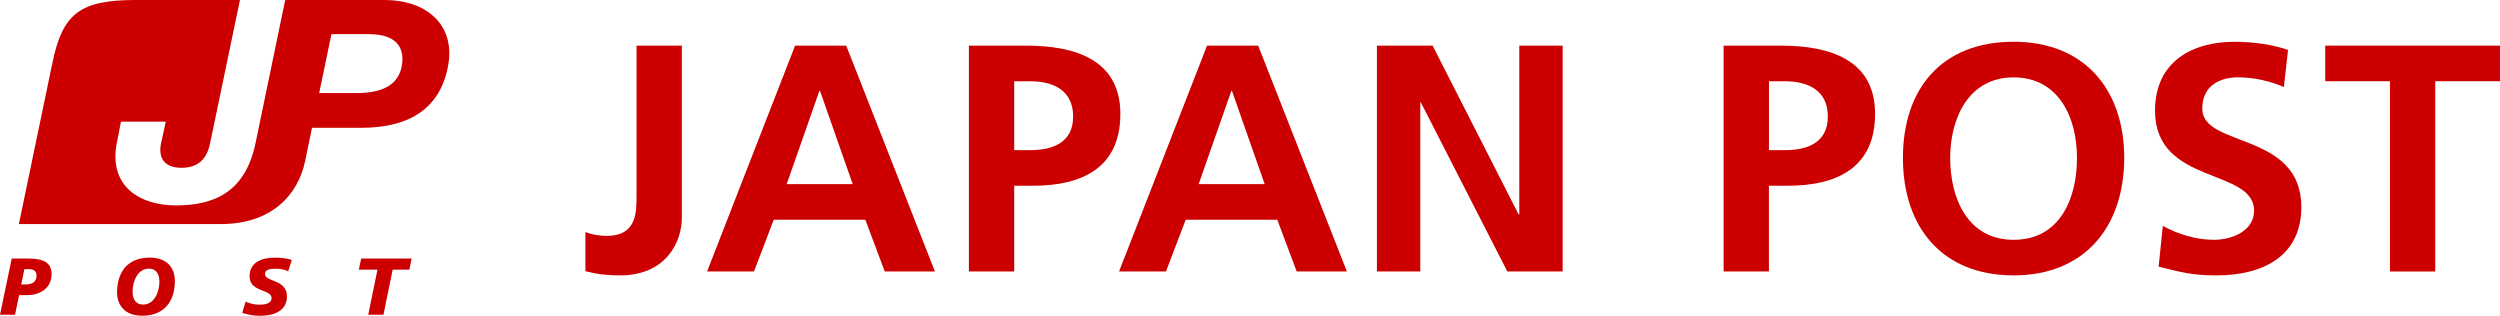
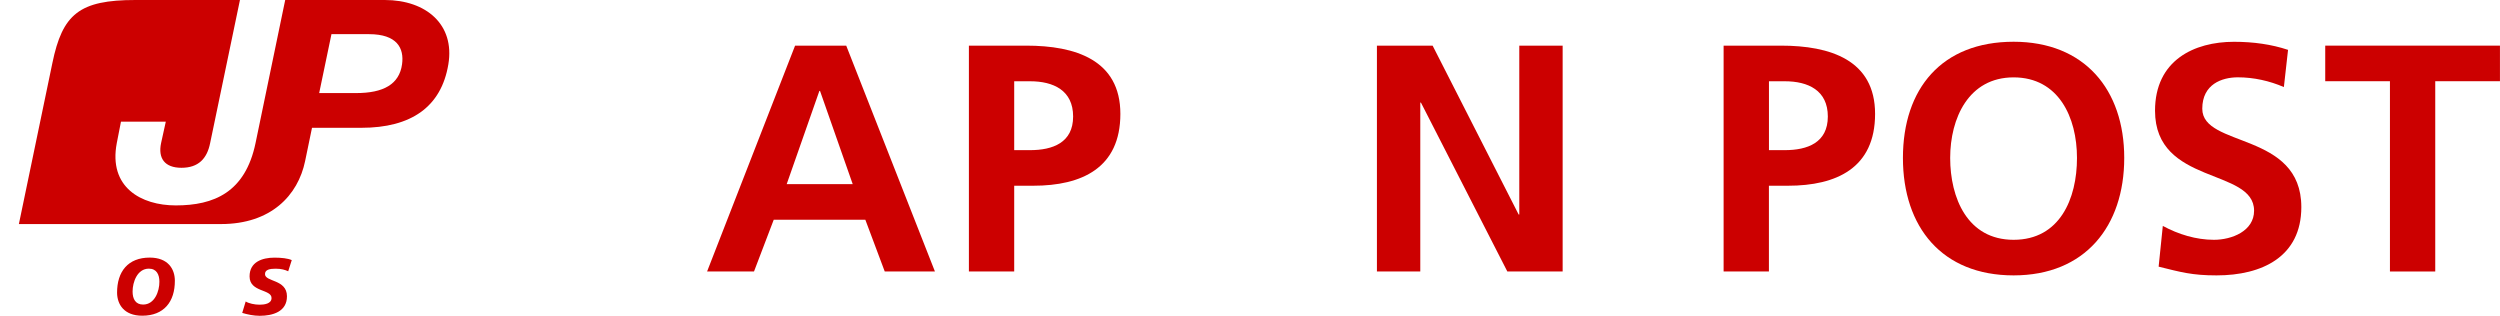
<svg xmlns="http://www.w3.org/2000/svg" id="_レイヤー_2" viewBox="0 0 526.99 66.55">
  <defs>
    <style>.cls-1{fill:#c00;stroke-width:0px;}</style>
  </defs>
  <g id="_レイヤー_1-2">
-     <path class="cls-1" d="m123.4,48.92c1.3.47,2.66.8,4.57.8,6.21,0,6.21-4.97,6.21-8.38V9.62h9.55v36.29c0,5.05-3.28,12.14-13.03,12.14-2.59,0-4.64-.2-7.3-.88v-8.25Z" />
    <path class="cls-1" d="m167.6,9.62h10.78l18.7,47.61h-10.58l-4.09-10.91h-19.31l-4.16,10.91h-9.89l18.55-47.61Zm5.25,9.55h-.13l-6.89,19.65h13.92l-6.89-19.65Z" />
    <path class="cls-1" d="m204.24,9.62h12.08c10.37,0,19.85,3,19.85,14.39s-8.12,15.14-18.35,15.14h-4.03v18.07h-9.55V9.62Zm9.55,22.03h3.35c4.77,0,9.07-1.57,9.07-7.09s-4.16-7.43-9.07-7.43h-3.35v14.53Z" />
-     <path class="cls-1" d="m254.44,9.62h10.78l18.7,47.61h-10.58l-4.09-10.91h-19.31l-4.16,10.91h-9.89l18.55-47.61Zm5.26,9.55h-.14l-6.89,19.65h13.92l-6.89-19.65Z" />
    <path class="cls-1" d="m290.25,9.62h11.74l18.14,35.61h.13V9.62h9.14v47.61h-11.66l-18.21-35.6h-.14v35.6h-9.14V9.62Z" />
    <path class="cls-1" d="m363.34,9.62h12.07c10.37,0,19.85,3,19.85,14.39s-8.12,15.14-18.35,15.14h-4.03v18.07h-9.55V9.62Zm9.55,22.03h3.34c4.78,0,9.07-1.57,9.07-7.09s-4.16-7.43-9.07-7.43h-3.34v14.53Z" />
    <path class="cls-1" d="m424.46,8.8c14.94,0,23.32,10.09,23.32,24.49s-8.25,24.76-23.32,24.76-23.33-10.16-23.33-24.76,8.18-24.49,23.33-24.49Zm0,41.75c9.75,0,13.36-8.67,13.36-17.25s-3.88-16.99-13.36-16.99-13.37,8.6-13.37,16.99,3.61,17.25,13.37,17.25Z" />
    <path class="cls-1" d="m481.42,18.35c-3-1.3-6.34-2.05-9.69-2.05s-7.5,1.44-7.5,6.62c0,8.26,20.88,4.77,20.88,20.74,0,10.44-8.26,14.39-17.87,14.39-5.18,0-7.51-.68-12.21-1.84l.88-8.59c3.28,1.78,7.02,2.93,10.78,2.93s8.46-1.84,8.46-6.13c0-9.07-20.88-5.33-20.88-21.08,0-10.64,8.25-14.53,16.65-14.53,4.09,0,7.91.54,11.39,1.7l-.88,7.85Z" />
    <path class="cls-1" d="m503.79,17.12h-13.64v-7.5h36.83v7.5h-13.64v40.11h-9.55V17.12Z" />
    <path class="cls-1" d="m81.1,0h-20.98l-6.25,30.15c-2.17,10.42-8.79,13.15-16.82,13.15-7.3,0-14.22-3.82-12.43-13.15.39-2.02.54-2.79.88-4.5h9.45c-.2.89-.54,2.4-.99,4.5-.68,3.19.73,5.22,4.29,5.22s5.39-1.91,6.05-5.22L50.58,0h-22.03c-11.81,0-15.38,2.95-17.51,13.29L3.98,47.23h42.63c10.5,0,16.21-6.03,17.71-13.29q1.45-7,1.45-7h10.4c10.51,0,16.85-4.41,18.34-13.38,1.4-8.36-4.65-13.56-13.41-13.56Zm3.65,13.56c-.58,4.18-3.89,6.07-9.72,6.06h-7.75l2.59-12.42h7.92c5.9,0,7.44,2.95,6.96,6.36Z" />
-     <path class="cls-1" d="m2.47,54.5h3.16c2.6,0,5.21.27,5.24,3.26.02,2.96-2.38,4.46-5.23,4.46h-1.62l-.85,4.13H0l2.47-11.85Zm2,5.47h.85c1.25,0,2.4-.44,2.38-1.85-.01-1.14-.79-1.38-1.64-1.38h-.93l-.66,3.23Z" />
    <path class="cls-1" d="m29.99,66.55c-3.86,0-5.28-2.4-5.31-4.82-.02-4.5,2.32-7.43,6.88-7.43,3.85,0,5.28,2.39,5.3,4.83.03,4.48-2.31,7.42-6.88,7.42Zm1.39-9.92c-2.44,0-3.44,2.84-3.43,4.84,0,1.49.58,2.73,2.22,2.73,2.45,0,3.45-2.84,3.43-4.82,0-1.49-.58-2.75-2.23-2.75Z" />
    <path class="cls-1" d="m60.74,57.18c-.61-.29-1.45-.54-2.61-.54-1.26,0-2.27.19-2.27,1.14.01,1.68,4.61,1.06,4.63,4.66.02,3.27-3.01,4.13-5.76,4.13-1.22,0-2.64-.29-3.67-.61l.73-2.41c.63.41,1.89.68,2.93.68.98,0,2.52-.19,2.52-1.41,0-1.9-4.62-1.19-4.63-4.54-.02-3.05,2.65-3.97,5.25-3.97,1.46,0,2.84.15,3.64.52l-.75,2.36Z" />
-     <path class="cls-1" d="m79.57,56.84h-3.93l.49-2.34h10.65l-.49,2.34h-3.51l-1.95,9.51h-3.21l1.95-9.51Z" />
  </g>
</svg>